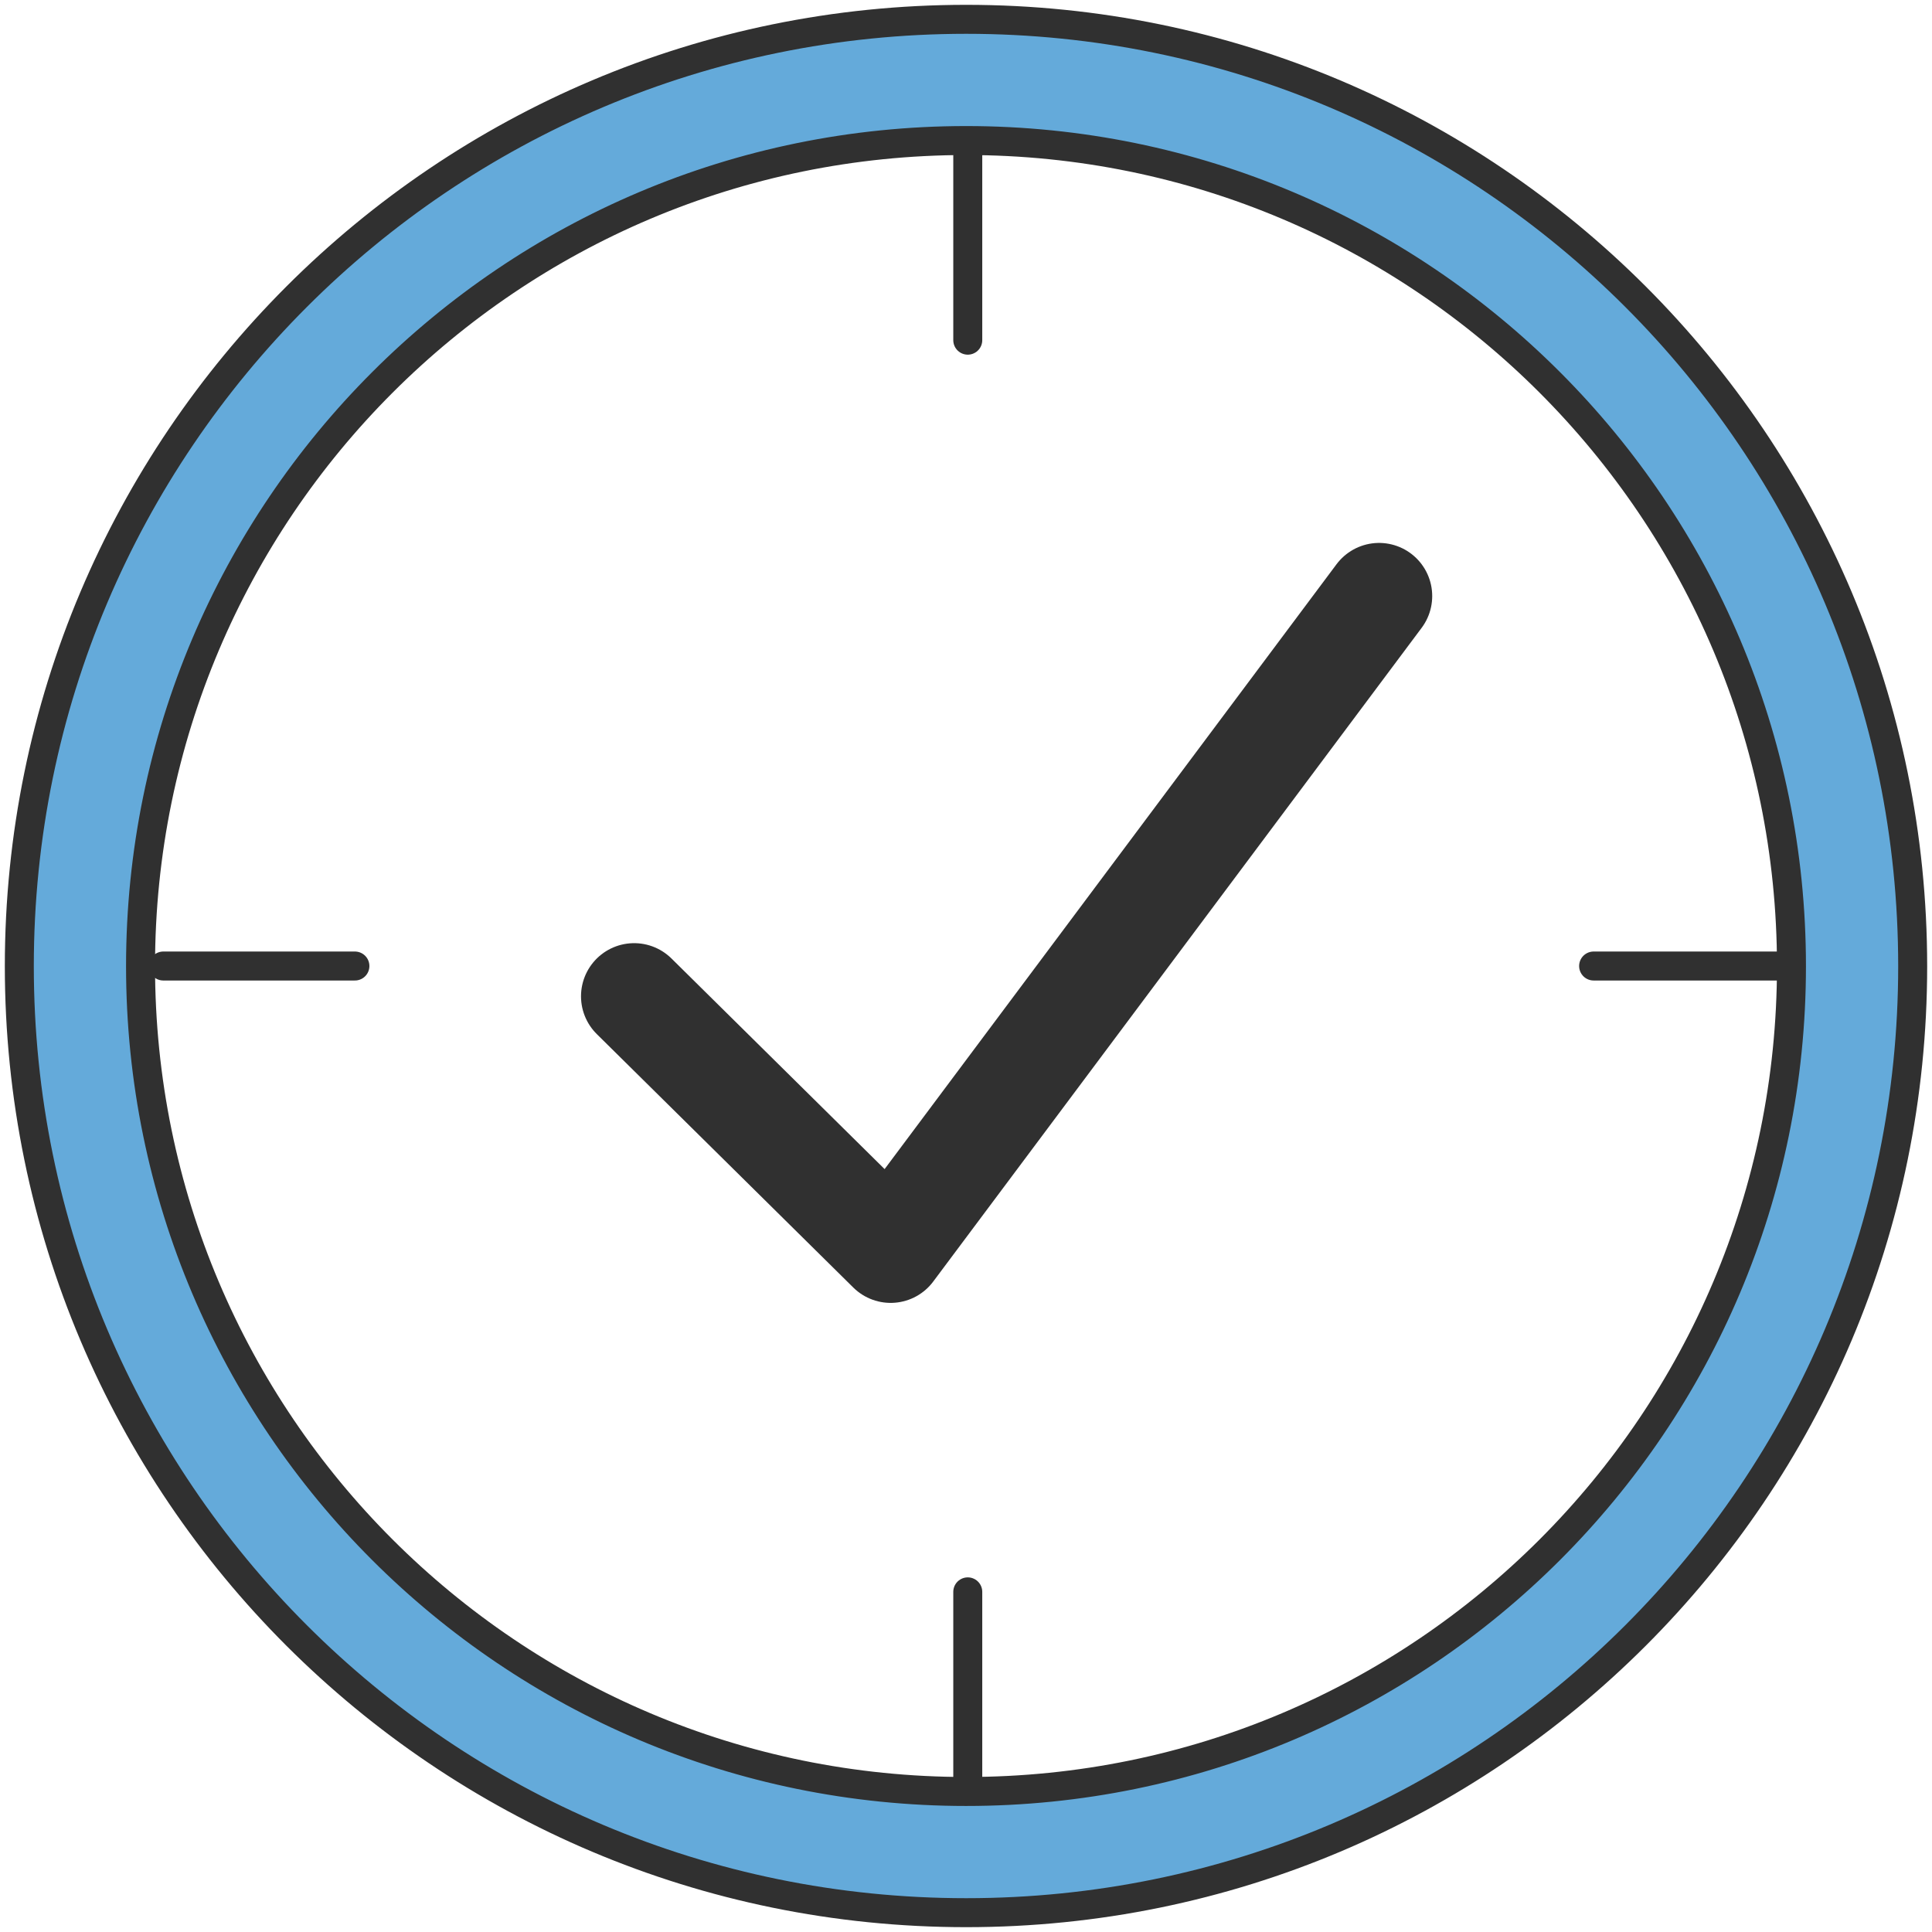
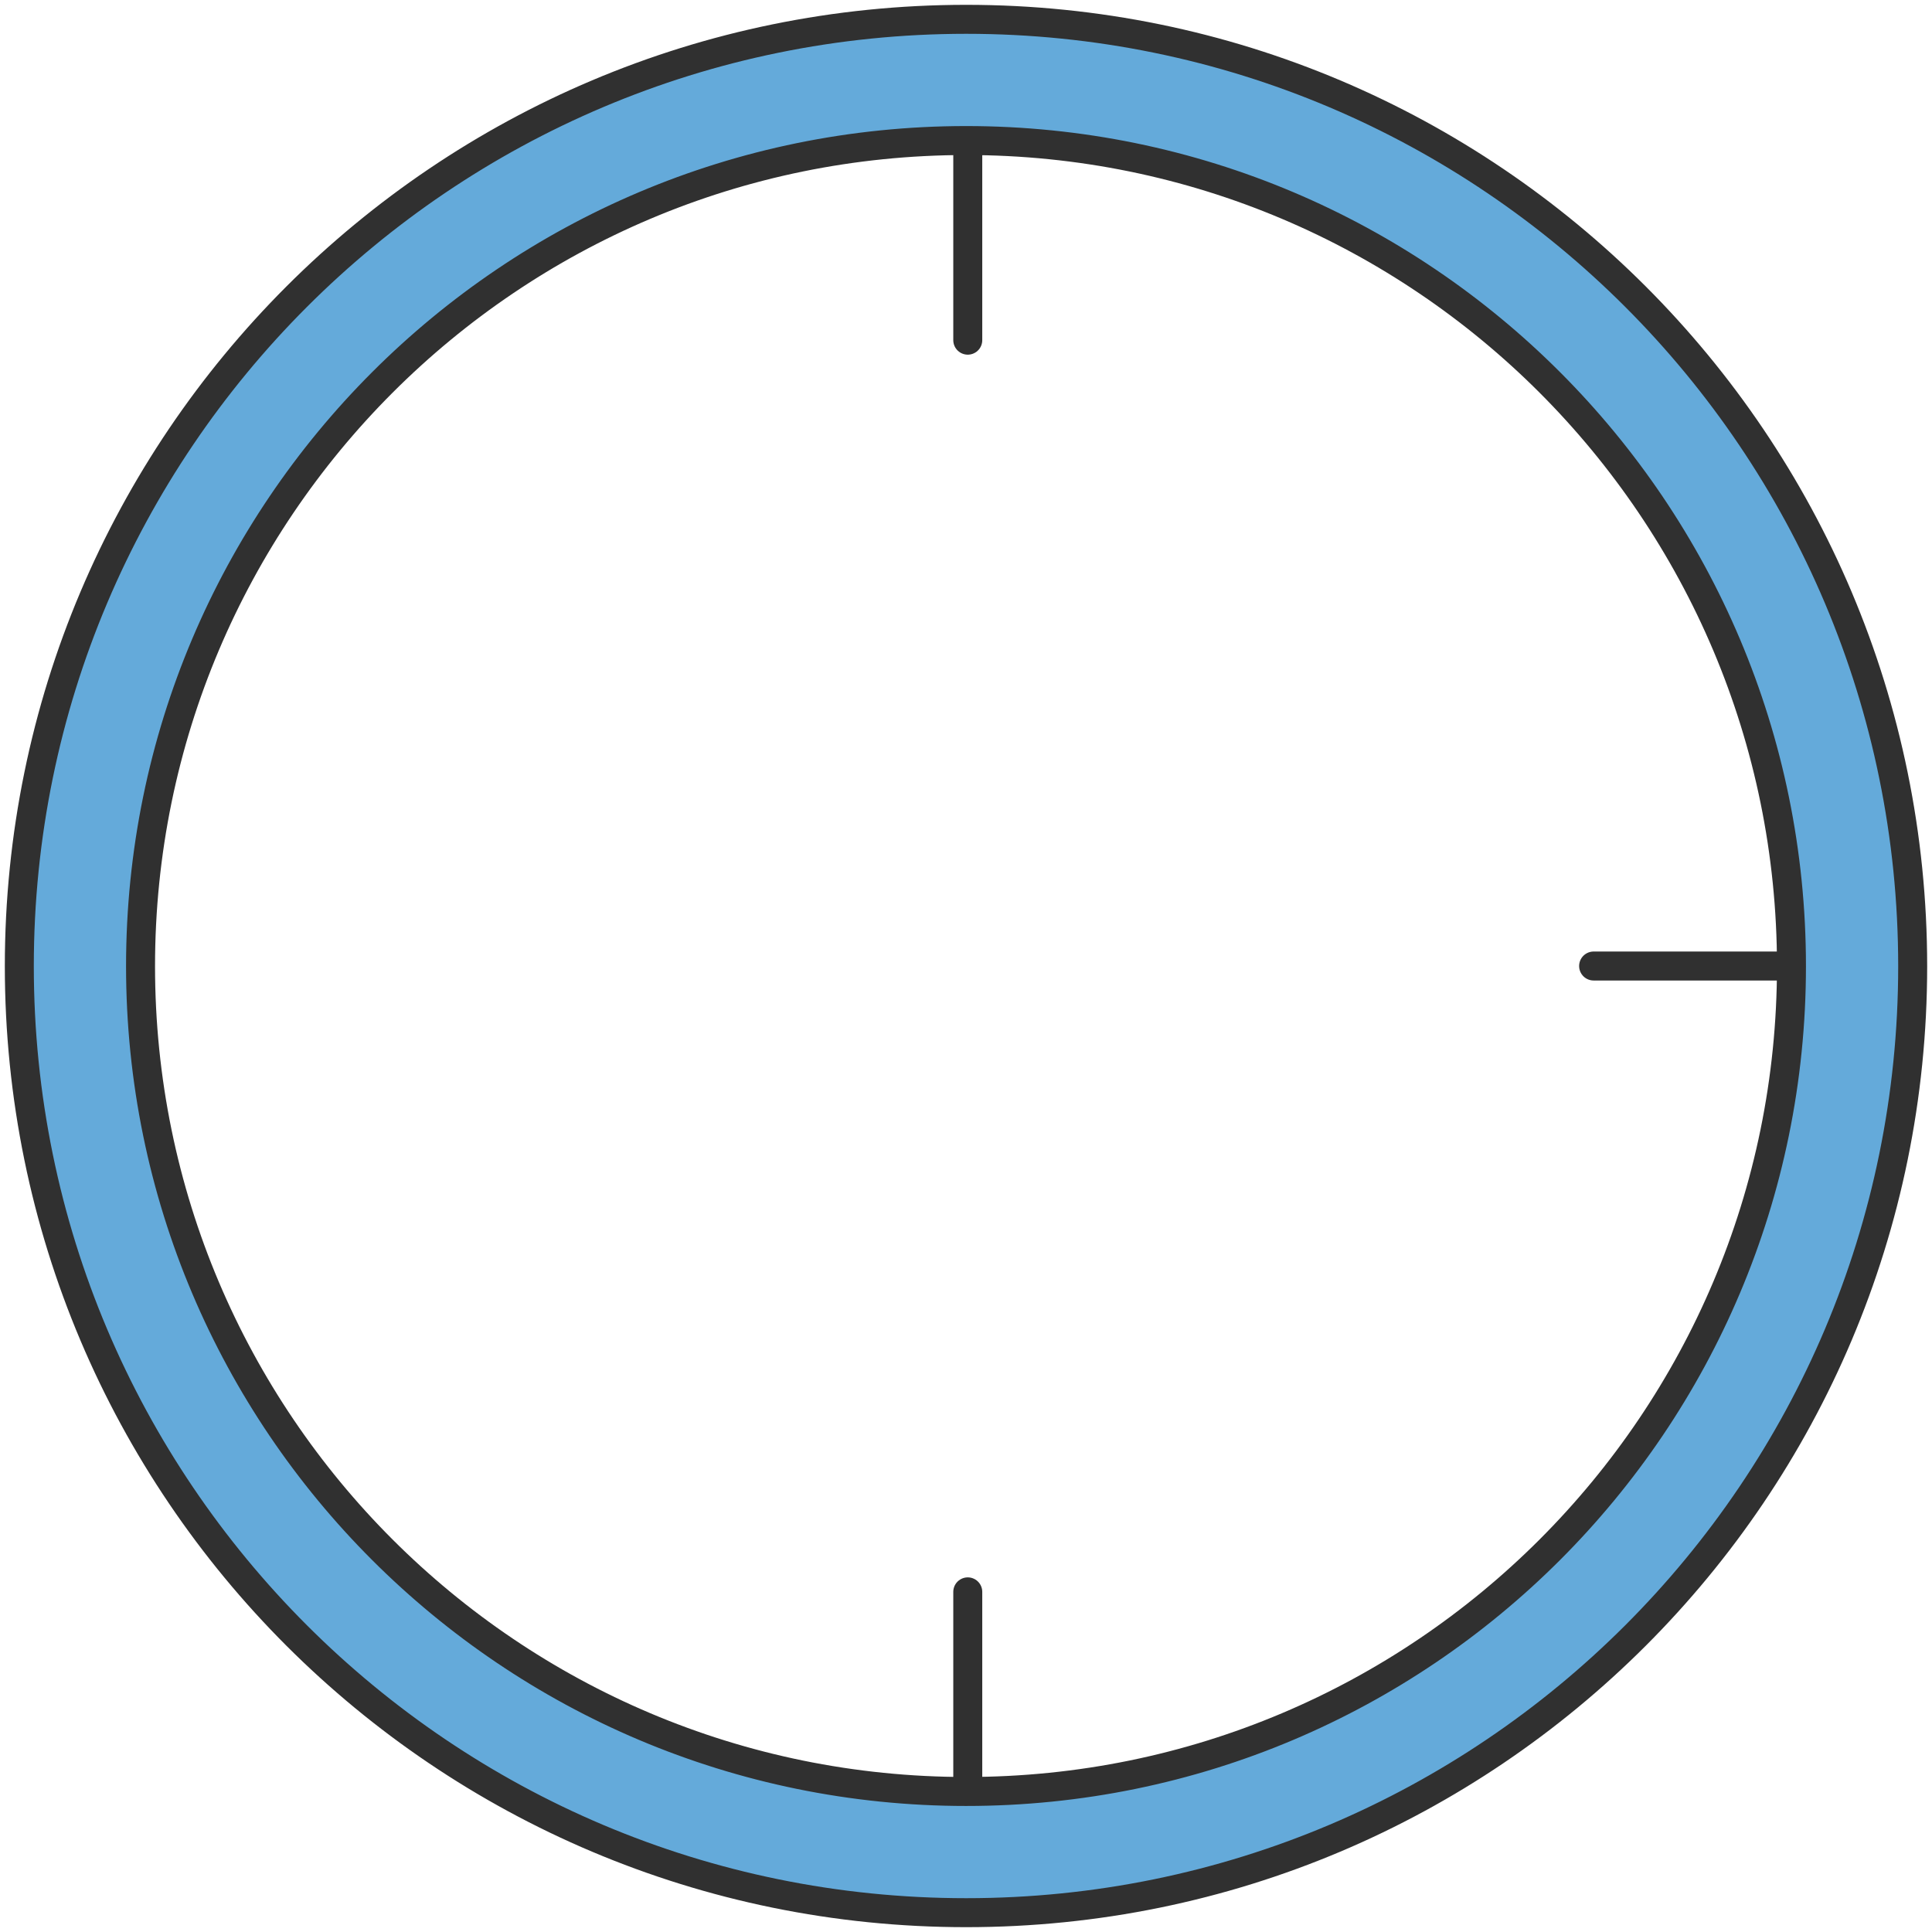
<svg xmlns="http://www.w3.org/2000/svg" id="b" width="400" height="400" viewBox="0 0 400 400">
  <path d="M200.043,4C91.788,4,4,91.785,4,200.04s87.788,195.96,196.043,195.96,195.957-87.708,195.957-195.96S308.296,4,200.043,4ZM200.04,370.906c-94.396,0-170.942-76.473-170.942-170.869S105.644,29.099,200.04,29.099s170.864,76.546,170.864,170.938-76.473,170.869-170.864,170.869Z" fill="#64aada" stroke="#303030" stroke-linecap="round" stroke-linejoin="round" stroke-width="6" />
  <line x1="369.606" y1="200.004" x2="329.941" y2="200.004" fill="none" stroke="#303030" stroke-linecap="round" stroke-linejoin="round" stroke-width="6" />
-   <line x1="73.479" y1="200.004" x2="33.813" y2="200.004" fill="none" stroke="#303030" stroke-linecap="round" stroke-linejoin="round" stroke-width="6" />
  <line x1="200.366" y1="30.764" x2="200.366" y2="70.429" fill="none" stroke="#303030" stroke-linecap="round" stroke-linejoin="round" stroke-width="6" />
  <line x1="200.366" y1="329.578" x2="200.366" y2="369.244" fill="none" stroke="#303030" stroke-linecap="round" stroke-linejoin="round" stroke-width="6" />
-   <polyline points="131.292 206.271 184.401 258.75 285.523 123.407" fill="none" stroke="#303030" stroke-linecap="round" stroke-linejoin="round" stroke-width="22" />
</svg>